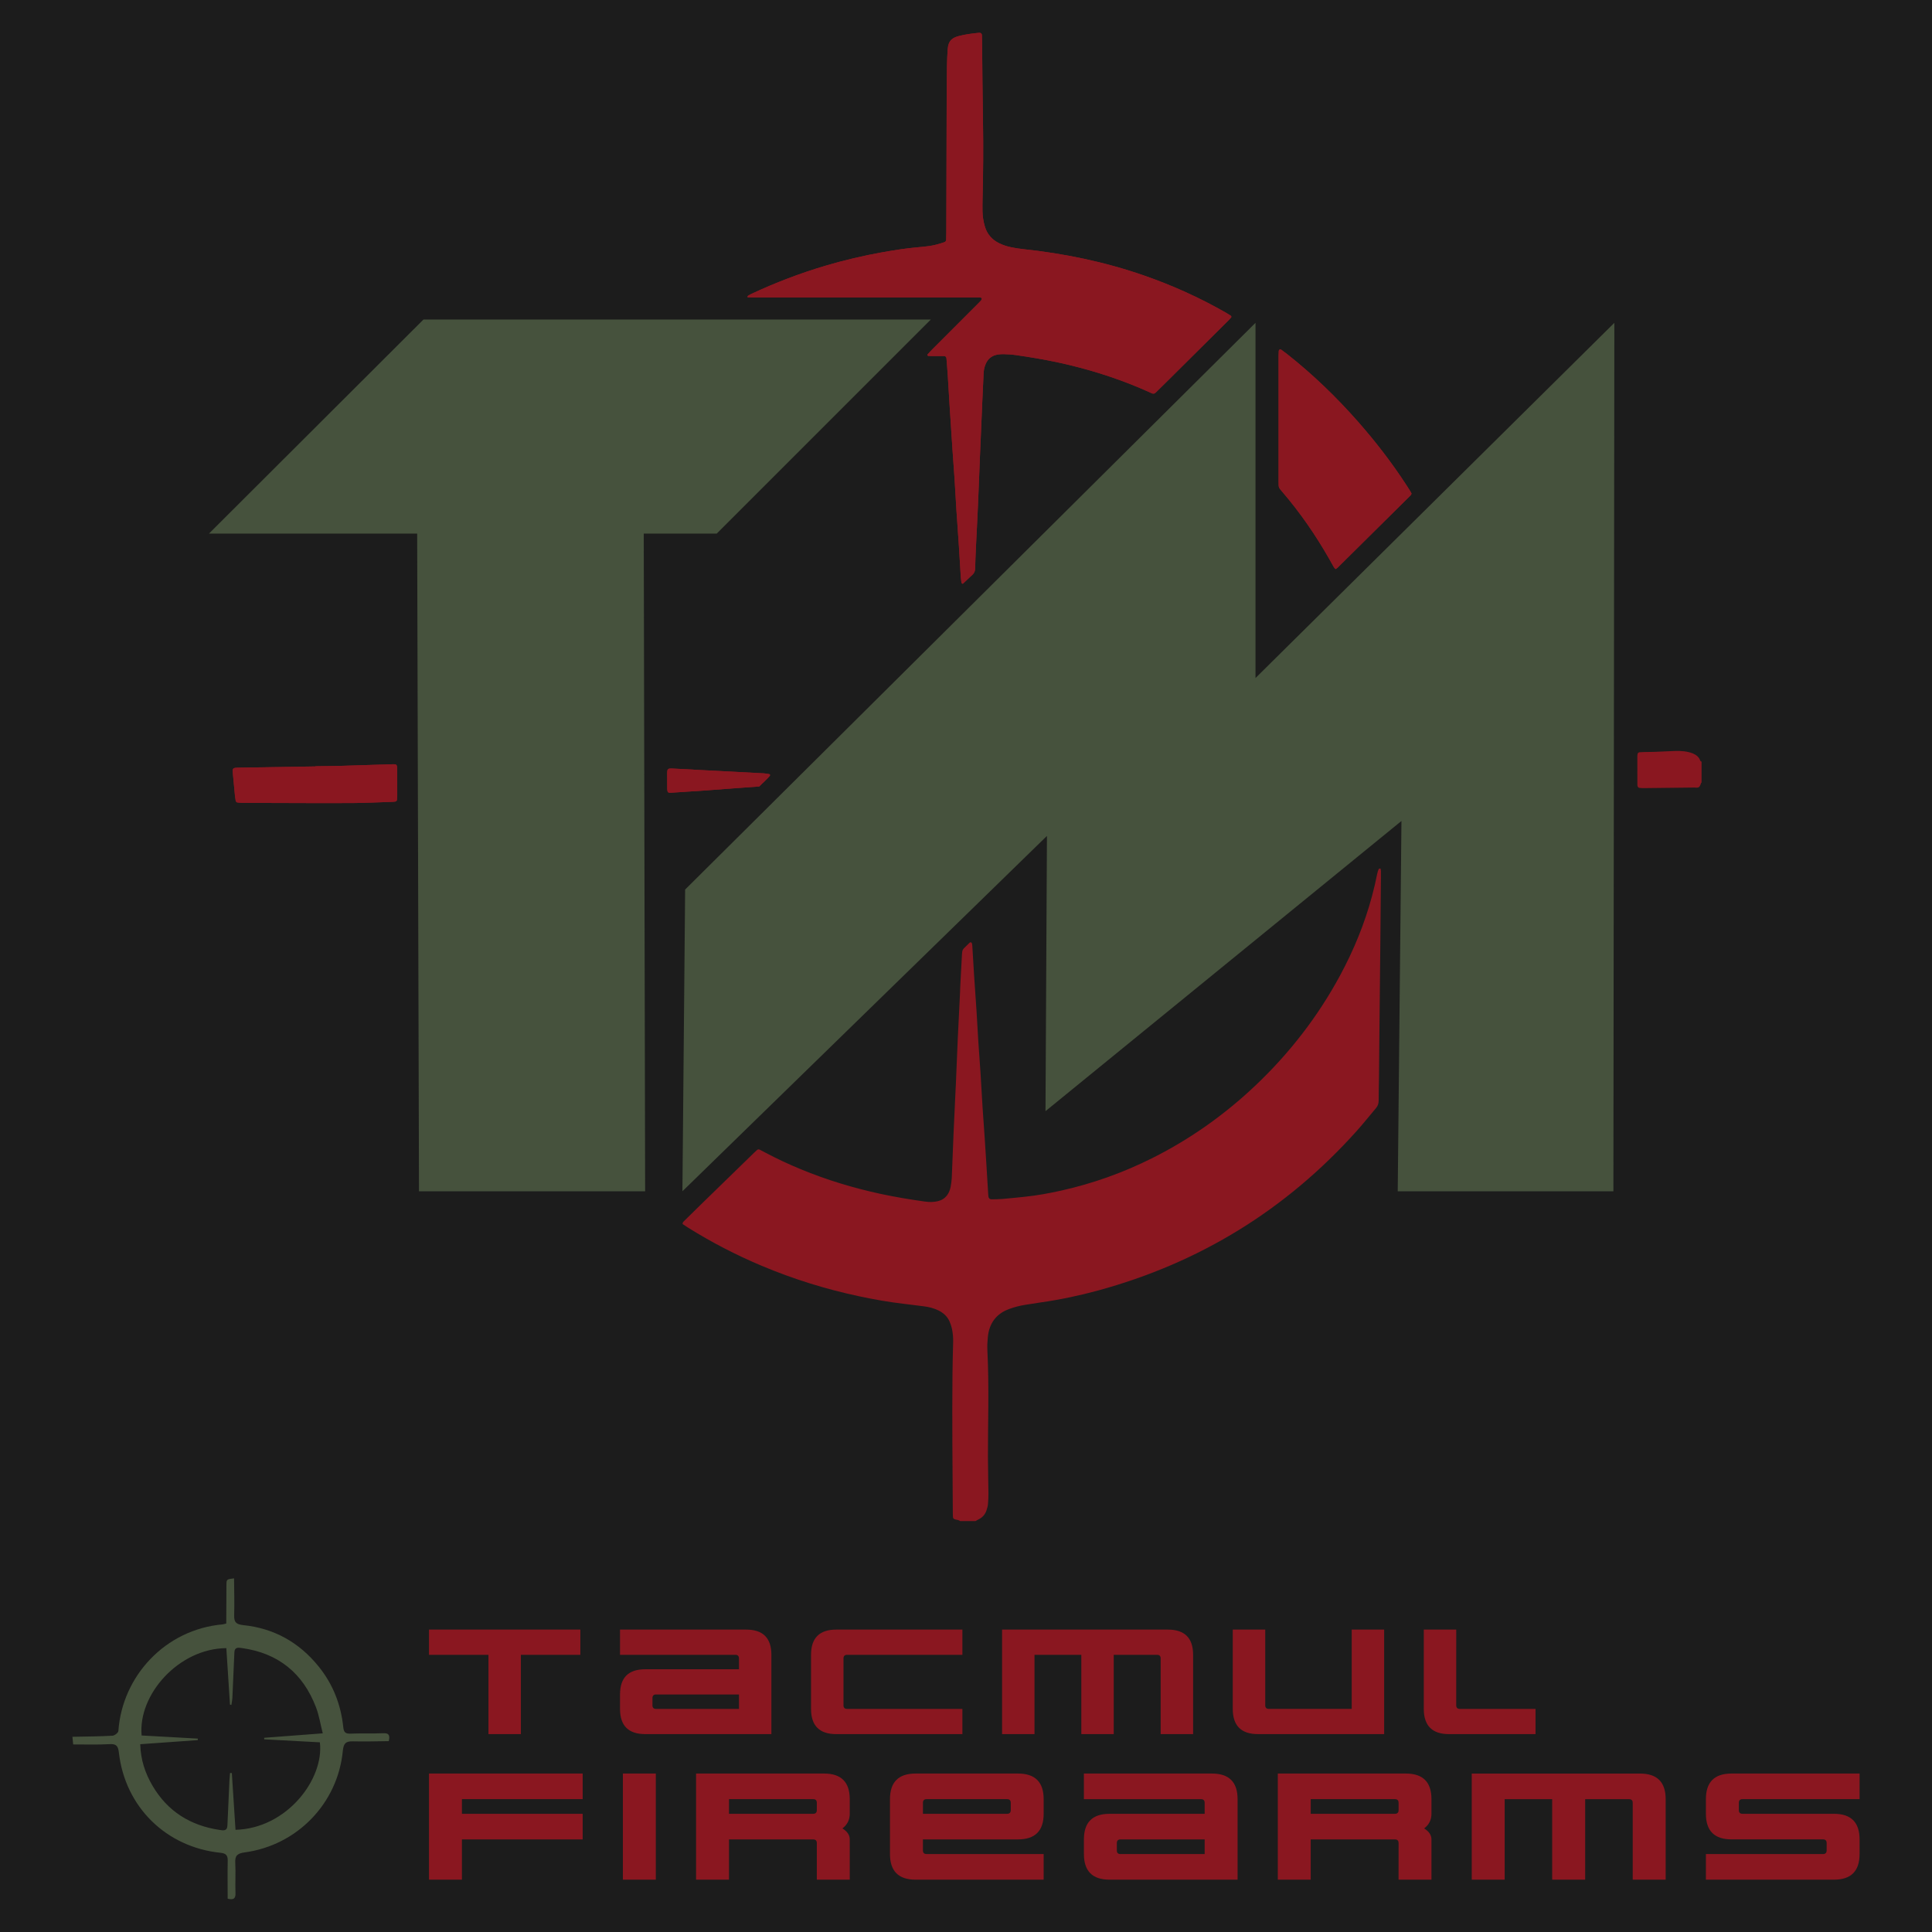
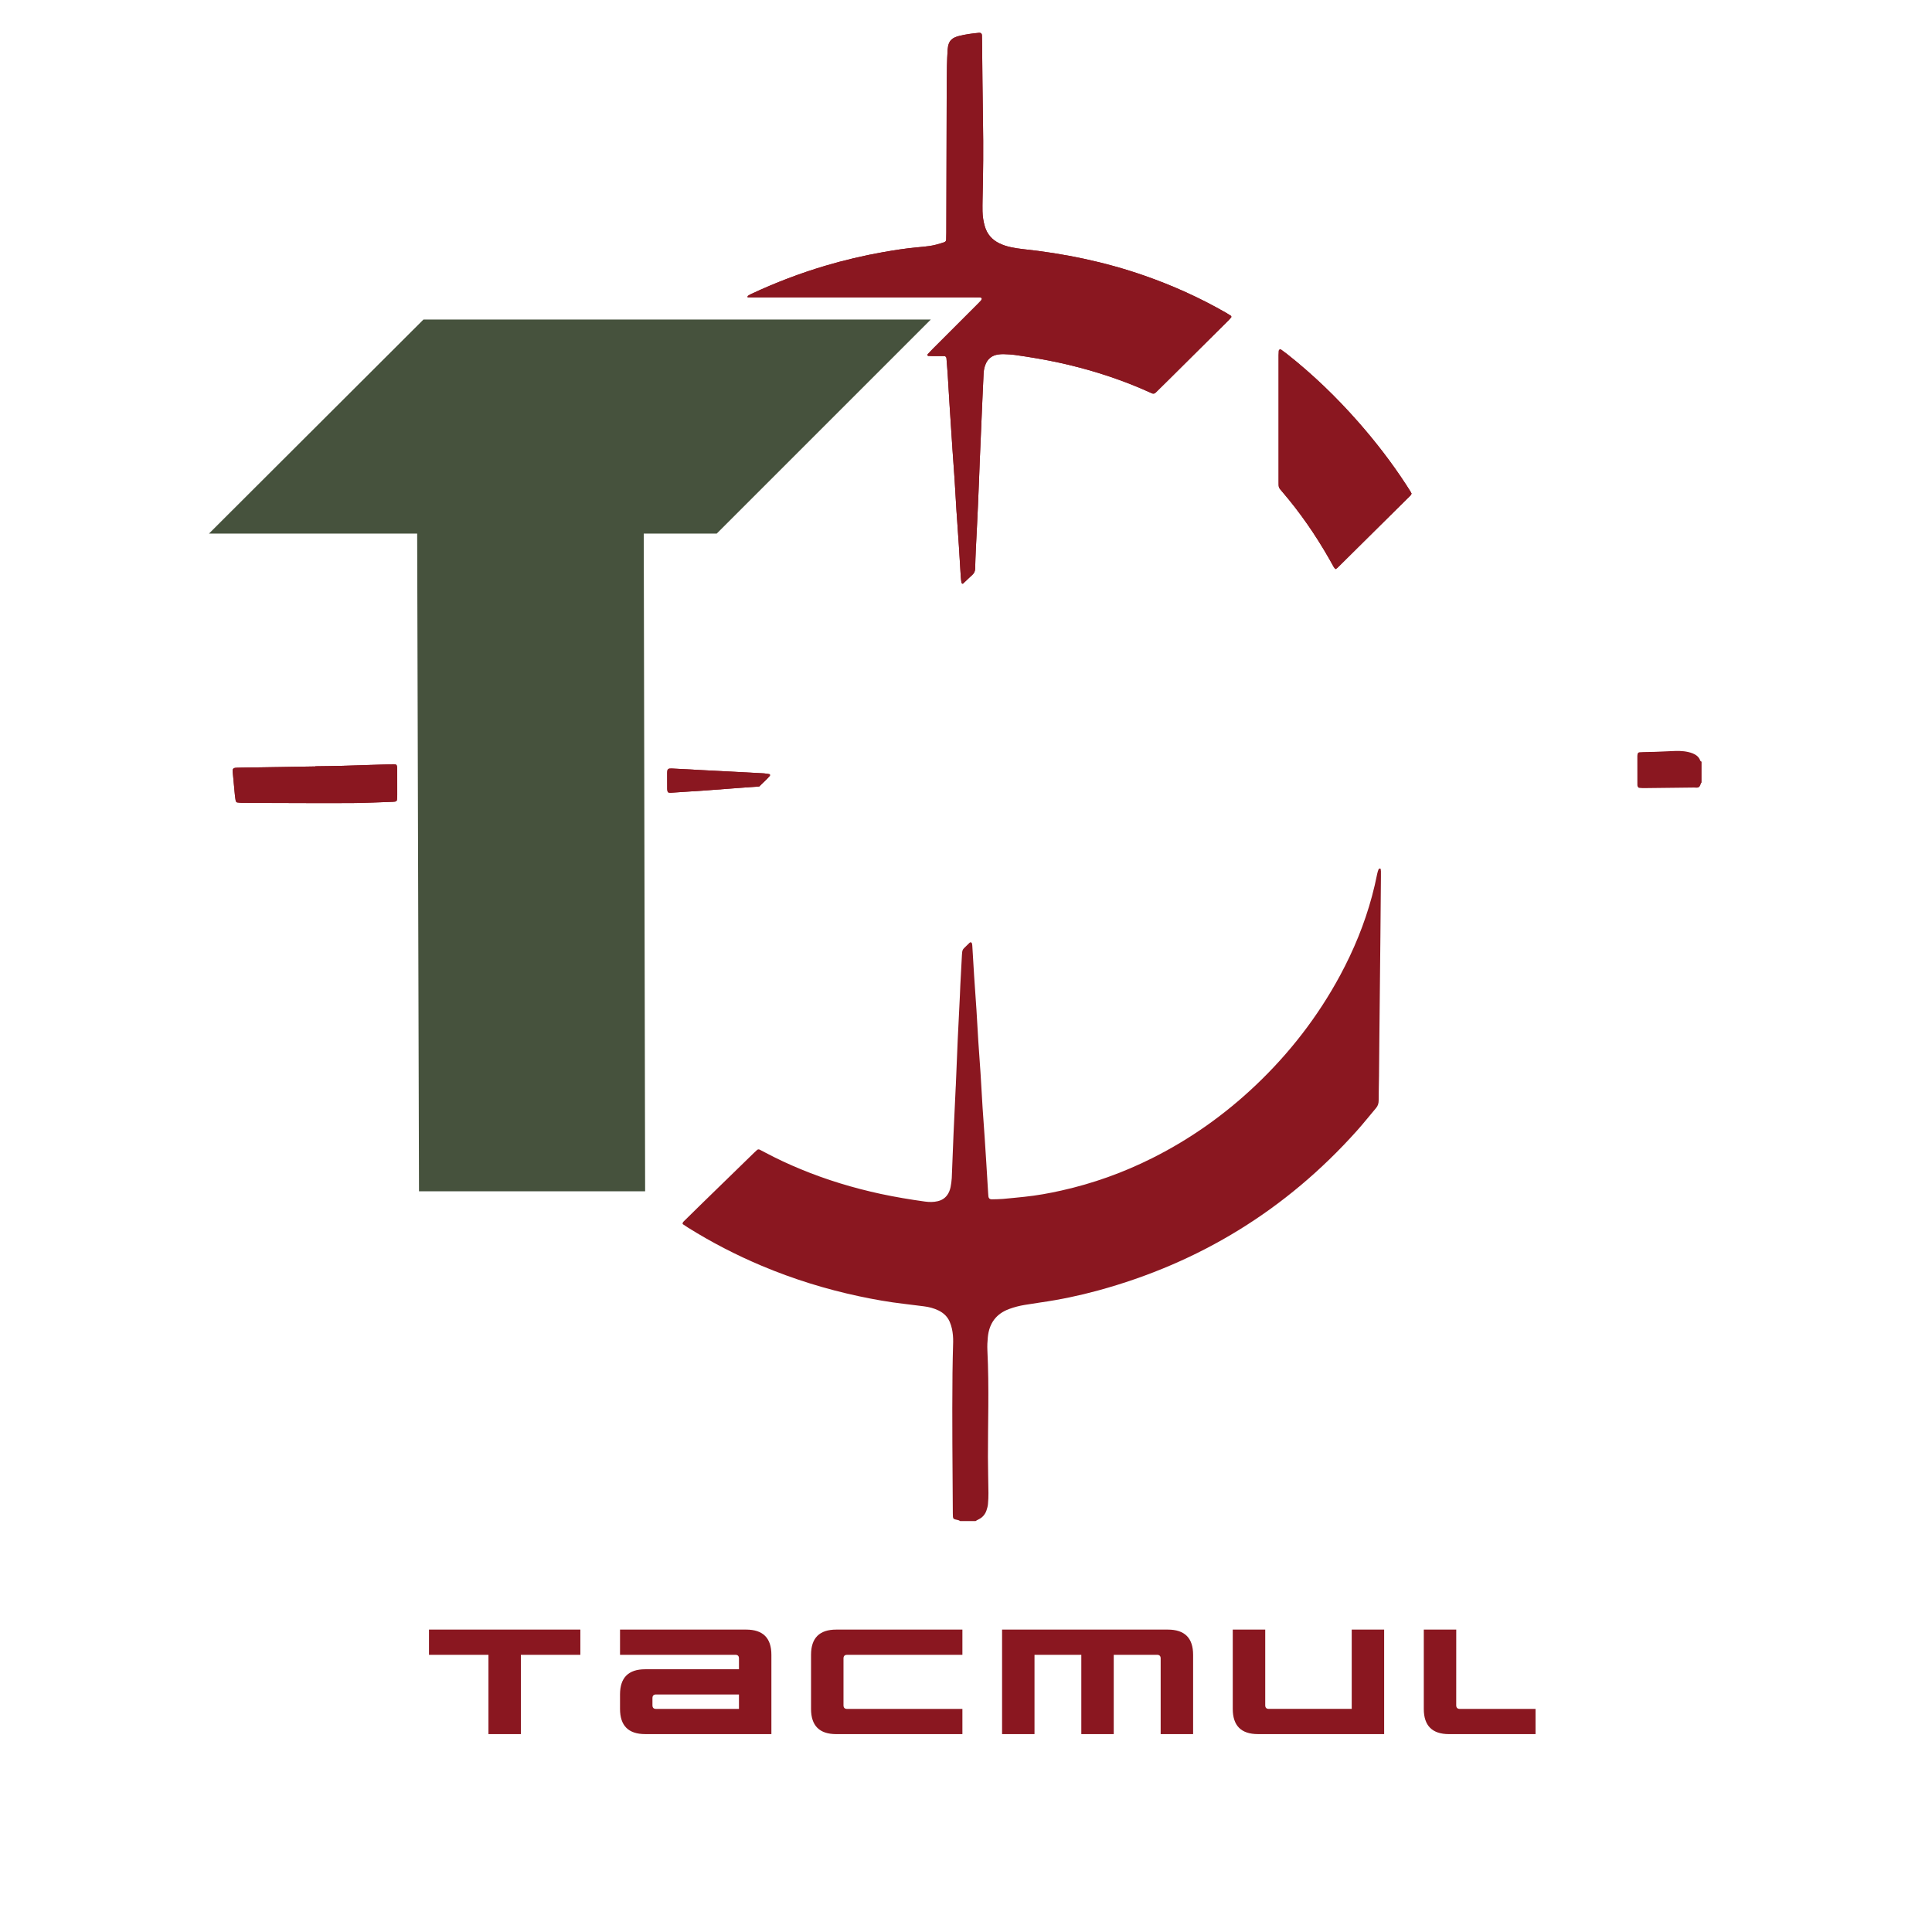
<svg xmlns="http://www.w3.org/2000/svg" width="300pt" height="300pt" viewBox="0 0 300 300" version="1.1">
  <g id="surface1">
-     <rect x="0" y="0" width="300" height="300" style="fill:rgb(10.999%,10.999%,10.999%);fill-opacity:1;stroke:none;" />
-     <path style=" stroke:none;fill-rule:nonzero;fill:rgb(27.499%,32.199%,23.9%);fill-opacity:1;" d="M 41.027 270.082 C 41.027 270.004 41.023 269.922 41.023 269.844 C 43.965 269.621 46.906 269.395 50.117 269.152 C 49.746 267.688 49.539 266.344 49.07 265.113 C 47.039 259.797 43.199 256.684 37.531 255.906 C 37.008 255.84 36.426 255.734 36.395 256.574 C 36.297 258.926 36.199 261.27 36.086 263.621 C 36.066 263.996 35.984 264.367 35.93 264.742 C 35.855 264.727 35.785 264.707 35.711 264.691 C 35.52 261.77 35.332 258.84 35.145 255.922 C 27.738 255.98 21.402 263.148 21.992 269.484 C 24.898 269.645 27.805 269.809 30.715 269.969 C 30.715 270.043 30.715 270.125 30.711 270.203 C 27.766 270.414 24.816 270.617 21.777 270.84 C 21.84 273.246 22.539 275.348 23.695 277.309 C 26.035 281.281 29.566 283.469 34.082 284.148 C 34.629 284.227 35.277 284.383 35.312 283.461 C 35.41 281.109 35.52 278.77 35.629 276.418 C 35.648 276.051 35.688 275.684 35.719 275.312 C 35.812 275.316 35.906 275.316 36 275.32 C 36.188 278.262 36.383 281.199 36.57 284.133 C 44.574 283.918 50.359 276.23 49.668 270.547 C 46.789 270.391 43.906 270.23 41.027 270.082 Z M 35.352 294.832 C 35.352 292.82 35.32 290.859 35.359 288.902 C 35.375 288.066 35.043 287.785 34.238 287.699 C 25.789 286.836 19.414 280.566 18.457 272.125 C 18.336 271.066 18.02 270.762 16.957 270.832 C 15.133 270.938 13.293 270.867 11.363 270.875 C 11.324 270.488 11.289 270.152 11.246 269.688 C 13.395 269.645 15.434 269.637 17.465 269.52 C 17.797 269.5 18.367 269.059 18.383 268.777 C 18.98 260.262 25.668 253.023 34.559 252.234 C 34.715 252.215 34.867 252.16 35.133 252.098 C 35.141 250.094 35.141 248.105 35.16 246.113 C 35.168 245.227 35.188 245.227 36.344 245.086 C 36.359 247 36.418 248.895 36.363 250.793 C 36.336 251.852 36.609 252.223 37.77 252.348 C 42.551 252.84 46.465 255.031 49.488 258.785 C 51.711 261.535 52.941 264.707 53.305 268.207 C 53.387 269.012 53.668 269.23 54.453 269.199 C 56.129 269.129 57.805 269.211 59.477 269.133 C 60.355 269.09 60.594 269.402 60.371 270.363 C 58.543 270.383 56.676 270.441 54.816 270.395 C 53.715 270.363 53.348 270.684 53.234 271.875 C 52.445 280.035 46.137 286.543 37.984 287.641 C 36.84 287.793 36.465 288.156 36.531 289.289 C 36.617 290.836 36.504 292.395 36.566 293.945 C 36.602 294.812 36.273 295.055 35.352 294.832 " />
-     <path style=" stroke:none;fill-rule:nonzero;fill:rgb(54.099%,9%,12.5%);fill-opacity:1;" d="M 284.777 281.645 C 287.43 281.645 288.754 282.973 288.754 285.621 L 288.754 287.895 C 288.754 290.547 287.43 291.875 284.777 291.875 L 264.891 291.875 L 264.891 287.895 L 283.07 287.895 C 283.453 287.895 283.641 287.703 283.641 287.32 L 283.641 286.188 C 283.641 285.812 283.453 285.617 283.07 285.617 L 268.867 285.617 C 266.219 285.617 264.891 284.293 264.891 281.645 L 264.891 279.371 C 264.891 276.719 266.219 275.395 268.867 275.395 L 288.754 275.395 L 288.754 279.371 L 270.574 279.371 C 270.195 279.371 270.008 279.562 270.008 279.941 L 270.008 281.078 C 270.008 281.457 270.195 281.645 270.574 281.645 Z M 241.027 279.375 L 233.645 279.375 L 233.645 291.875 L 228.531 291.875 L 228.531 275.398 L 254.664 275.398 C 257.316 275.398 258.645 276.727 258.645 279.375 L 258.645 291.875 L 253.527 291.875 L 253.527 279.945 C 253.527 279.562 253.336 279.375 252.961 279.375 L 246.145 279.375 L 246.145 291.875 L 241.023 291.875 L 241.023 279.375 Z M 217.172 286.191 C 217.172 285.816 216.98 285.625 216.602 285.625 L 203.527 285.625 L 203.527 291.875 L 198.418 291.875 L 198.418 275.395 L 218.305 275.395 C 220.953 275.395 222.277 276.723 222.277 279.371 L 222.277 281.645 C 222.277 282.586 221.898 283.344 221.141 283.918 C 221.898 284.383 222.277 284.949 222.277 285.625 L 222.277 291.875 L 217.168 291.875 Z M 216.602 281.645 C 216.98 281.645 217.172 281.457 217.172 281.078 L 217.172 279.941 C 217.172 279.562 216.98 279.371 216.602 279.371 L 203.531 279.371 L 203.531 281.645 Z M 173.992 285.625 C 173.609 285.625 173.422 285.816 173.422 286.191 L 173.422 287.328 C 173.422 287.707 173.609 287.898 173.992 287.898 L 187.059 287.898 L 187.059 285.625 Z M 168.309 275.395 L 188.191 275.395 C 190.848 275.395 192.172 276.723 192.172 279.371 L 192.172 291.875 L 172.285 291.875 C 169.637 291.875 168.309 290.547 168.309 287.895 L 168.309 285.621 C 168.309 282.973 169.641 281.648 172.285 281.648 L 187.059 281.648 L 187.059 279.945 C 187.059 279.562 186.867 279.375 186.488 279.375 L 168.305 279.375 L 168.305 275.395 Z M 156.379 281.645 C 156.758 281.645 156.949 281.457 156.949 281.078 L 156.949 279.941 C 156.949 279.562 156.758 279.371 156.379 279.371 L 143.879 279.371 C 143.5 279.371 143.312 279.562 143.312 279.941 L 143.312 281.645 Z M 162.059 291.875 L 142.172 291.875 C 139.52 291.875 138.195 290.547 138.195 287.895 L 138.195 279.375 C 138.195 276.723 139.52 275.395 142.172 275.395 L 158.078 275.395 C 160.73 275.395 162.059 276.723 162.059 279.375 L 162.059 281.645 C 162.059 284.297 160.73 285.621 158.078 285.621 L 143.309 285.621 L 143.309 287.324 C 143.309 287.707 143.5 287.895 143.879 287.895 L 162.059 287.895 Z M 126.836 286.191 C 126.836 285.816 126.648 285.625 126.266 285.625 L 113.199 285.625 L 113.199 291.875 L 108.086 291.875 L 108.086 275.395 L 127.969 275.395 C 130.621 275.395 131.949 276.723 131.949 279.371 L 131.949 281.645 C 131.949 282.586 131.566 283.344 130.809 283.918 C 131.57 284.383 131.949 284.949 131.949 285.625 L 131.949 291.875 L 126.836 291.875 Z M 126.266 281.645 C 126.645 281.645 126.836 281.457 126.836 281.078 L 126.836 279.941 C 126.836 279.562 126.648 279.371 126.266 279.371 L 113.199 279.371 L 113.199 281.645 Z M 101.836 275.395 L 101.836 291.875 L 96.723 291.875 L 96.723 275.395 Z M 90.477 281.645 L 90.477 285.621 L 71.727 285.621 L 71.727 291.871 L 66.613 291.871 L 66.613 275.395 L 90.477 275.395 L 90.477 279.371 L 71.727 279.371 L 71.727 281.645 L 90.477 281.645 " />
    <path style=" stroke:none;fill-rule:nonzero;fill:rgb(54.099%,9%,12.5%);fill-opacity:1;" d="M 226.121 264.797 C 226.121 265.168 226.312 265.359 226.688 265.359 L 238.438 265.359 L 238.438 269.273 L 225.004 269.273 C 222.395 269.273 221.086 267.969 221.086 265.359 L 221.086 253.043 L 226.125 253.043 Z M 209.891 253.043 L 214.93 253.043 L 214.93 269.27 L 195.34 269.27 C 192.727 269.27 191.422 267.969 191.422 265.355 L 191.422 253.043 L 196.465 253.043 L 196.465 264.793 C 196.465 265.168 196.648 265.355 197.023 265.355 L 209.895 265.355 L 209.895 253.043 Z M 167.914 256.961 L 160.637 256.961 L 160.637 269.273 L 155.602 269.273 L 155.602 253.043 L 181.344 253.043 C 183.957 253.043 185.266 254.348 185.266 256.961 L 185.266 269.273 L 180.227 269.273 L 180.227 257.52 C 180.227 257.145 180.035 256.957 179.66 256.957 L 172.941 256.957 L 172.941 269.27 L 167.906 269.27 L 167.906 256.961 Z M 130.977 264.797 C 130.977 265.168 131.164 265.359 131.535 265.359 L 149.441 265.359 L 149.441 269.273 L 129.855 269.273 C 127.242 269.273 125.938 267.969 125.938 265.359 L 125.938 256.961 C 125.938 254.348 127.242 253.043 129.855 253.043 L 149.441 253.043 L 149.441 256.961 L 131.535 256.961 C 131.164 256.961 130.977 257.148 130.977 257.523 Z M 101.871 263.117 C 101.496 263.117 101.312 263.309 101.312 263.676 L 101.312 264.797 C 101.312 265.168 101.496 265.359 101.871 265.359 L 114.746 265.359 L 114.746 263.117 Z M 96.277 253.043 L 115.863 253.043 C 118.477 253.043 119.781 254.348 119.781 256.957 L 119.781 269.27 L 100.191 269.27 C 97.582 269.27 96.277 267.969 96.277 265.355 L 96.277 263.117 C 96.277 260.5 97.582 259.203 100.191 259.203 L 114.746 259.203 L 114.746 257.52 C 114.746 257.145 114.559 256.957 114.184 256.957 L 96.277 256.957 Z M 90.117 253.043 L 90.117 256.957 L 80.883 256.957 L 80.883 269.27 L 75.848 269.27 L 75.848 256.957 L 66.613 256.957 L 66.613 253.043 L 90.117 253.043 " />
    <path style=" stroke:none;fill-rule:nonzero;fill:rgb(27.499%,32.199%,23.9%);fill-opacity:1;" d="M 144.535 49.617 L 111.297 82.852 L 99.961 82.852 L 100.176 184.98 L 65.062 184.98 L 64.777 82.852 L 32.453 82.852 L 65.754 49.617 L 144.535 49.617 " />
-     <path style=" stroke:none;fill-rule:nonzero;fill:rgb(27.499%,32.199%,23.9%);fill-opacity:1;" d="M 106.387 138.129 L 194.953 50.129 L 194.953 105.285 L 250.676 50.129 L 250.527 184.98 L 217.039 184.98 L 217.617 127.48 L 162.344 172.539 L 162.57 129.801 L 105.965 184.98 L 106.387 138.129 " />
    <path style=" stroke:none;fill-rule:nonzero;fill:rgb(54.099%,9%,12.5%);fill-opacity:1;" d="M 117.902 122.121 C 118.461 121.535 119.051 121.062 119.531 120.473 C 119.602 120.391 119.566 120.227 119.473 120.211 C 119.191 120.164 118.91 120.102 118.625 120.086 C 116.938 119.988 115.246 119.902 113.559 119.816 C 111.688 119.719 109.816 119.625 107.949 119.527 C 107.805 119.523 107.66 119.504 107.52 119.496 C 106.438 119.441 105.359 119.387 104.281 119.332 C 104.176 119.328 104.066 119.34 103.961 119.348 C 103.785 119.355 103.641 119.508 103.621 119.699 C 103.613 119.809 103.598 119.914 103.598 120.023 C 103.598 120.852 103.598 121.68 103.605 122.508 C 103.605 122.648 103.633 122.793 103.676 122.93 C 103.691 122.984 103.766 123.051 103.824 123.066 C 103.926 123.098 104.039 123.105 104.145 123.098 C 106.012 122.977 107.879 122.852 109.746 122.727 C 109.82 122.723 109.891 122.715 109.965 122.711 C 111.508 122.594 113.051 122.477 114.594 122.363 C 115.668 122.281 116.746 122.203 117.902 122.121 Z M 48.965 118.984 C 48.965 118.992 48.965 119 48.969 119.012 C 45.145 119.07 41.324 119.133 37.504 119.195 C 37.285 119.199 37.07 119.203 36.852 119.211 C 36.746 119.211 36.637 119.219 36.527 119.23 C 36.27 119.254 36.125 119.402 36.129 119.637 C 36.133 119.746 36.133 119.855 36.145 119.961 C 36.254 121.145 36.367 122.328 36.48 123.512 C 36.504 123.766 36.547 124.016 36.586 124.262 C 36.598 124.332 36.617 124.406 36.656 124.465 C 36.691 124.52 36.75 124.59 36.809 124.598 C 37.055 124.629 37.309 124.66 37.555 124.664 C 39.105 124.676 40.656 124.68 42.207 124.684 C 46.32 124.691 50.43 124.723 54.539 124.699 C 56.703 124.688 58.863 124.574 61.027 124.504 C 61.133 124.5 61.242 124.484 61.348 124.473 C 61.488 124.453 61.633 124.328 61.641 124.203 C 61.66 123.953 61.68 123.699 61.684 123.449 C 61.684 122.297 61.688 121.141 61.68 119.988 C 61.668 118.52 61.773 118.648 60.32 118.691 C 57.906 118.766 55.492 118.852 53.078 118.918 C 51.707 118.953 50.336 118.961 48.965 118.984 Z M 219.188 76.648 C 219.117 76.516 219.074 76.414 219.02 76.324 C 218.809 75.988 218.598 75.652 218.379 75.32 C 216.137 71.867 213.629 68.617 210.91 65.523 C 207.523 61.668 203.84 58.121 199.809 54.941 C 199.527 54.719 199.234 54.508 198.941 54.297 C 198.785 54.18 198.578 54.293 198.566 54.5 C 198.551 54.715 198.539 54.93 198.539 55.148 C 198.539 61.707 198.539 68.27 198.539 74.832 C 198.539 75.73 198.523 75.68 199.125 76.379 C 201.902 79.617 204.312 83.117 206.422 86.824 C 206.652 87.23 206.871 87.645 207.109 88.051 C 207.18 88.168 207.285 88.262 207.379 88.371 C 207.5 88.293 207.602 88.246 207.676 88.172 C 211.473 84.418 215.262 80.664 219.051 76.906 C 219.098 76.859 219.117 76.781 219.188 76.648 Z M 116.09 46.172 C 116.484 46.176 116.883 46.184 117.277 46.184 C 127.59 46.188 137.902 46.188 148.215 46.188 C 149.223 46.188 150.234 46.188 151.242 46.188 C 151.531 46.188 151.82 46.188 152.109 46.191 C 152.348 46.199 152.48 46.266 152.457 46.363 C 152.438 46.461 152.406 46.57 152.344 46.645 C 152.129 46.887 151.898 47.113 151.668 47.344 C 149.375 49.637 147.078 51.934 144.785 54.23 C 144.531 54.484 144.293 54.754 144.051 55.016 C 143.988 55.082 143.992 55.148 144.055 55.211 C 144.078 55.234 144.105 55.27 144.133 55.27 C 144.383 55.281 144.637 55.289 144.887 55.289 C 145.461 55.293 146.039 55.281 146.613 55.285 C 146.801 55.289 146.949 55.441 146.965 55.629 C 147.031 56.453 147.105 57.281 147.16 58.109 C 147.262 59.727 147.352 61.348 147.453 62.965 C 147.586 65.055 147.727 67.141 147.863 69.227 C 147.875 69.406 147.887 69.586 147.898 69.766 C 148.008 71.312 148.125 72.855 148.227 74.402 C 148.332 76.059 148.426 77.715 148.523 79.371 C 148.531 79.516 148.547 79.656 148.555 79.801 C 148.668 81.457 148.785 83.109 148.895 84.766 C 148.996 86.348 149.086 87.934 149.188 89.516 C 149.203 89.801 149.246 90.09 149.281 90.375 C 149.289 90.445 149.309 90.523 149.352 90.574 C 149.387 90.617 149.5 90.66 149.523 90.637 C 150.023 90.172 150.516 89.695 151.016 89.23 C 151.297 88.969 151.414 88.656 151.422 88.27 C 151.445 87.262 151.484 86.254 151.531 85.246 C 151.637 83.012 151.762 80.781 151.855 78.547 C 151.969 76.023 152.062 73.504 152.16 70.98 C 152.164 70.871 152.172 70.766 152.176 70.656 C 152.301 67.773 152.422 64.895 152.547 62.012 C 152.605 60.68 152.672 59.348 152.73 58.016 C 152.75 57.539 152.84 57.082 153.008 56.641 C 153.355 55.719 154.027 55.18 155.008 55.043 C 155.293 55.004 155.582 54.98 155.871 54.992 C 156.445 55.016 157.023 55.035 157.598 55.113 C 159.914 55.441 162.223 55.828 164.516 56.328 C 168.82 57.27 173.012 58.566 177.074 60.281 C 177.672 60.535 178.262 60.809 178.855 61.07 C 179.074 61.164 179.273 61.141 179.449 60.969 C 180.168 60.262 180.891 59.555 181.605 58.84 C 184.648 55.82 187.691 52.797 190.738 49.77 C 190.891 49.617 191.027 49.453 191.172 49.289 C 191.234 49.219 191.203 49.074 191.105 49.016 C 190.863 48.859 190.621 48.703 190.371 48.562 C 186.297 46.223 182.031 44.301 177.594 42.762 C 171.504 40.648 165.234 39.359 158.836 38.68 C 158.227 38.613 157.617 38.52 157.02 38.395 C 156.383 38.266 155.766 38.066 155.176 37.781 C 154.047 37.234 153.281 36.371 152.926 35.156 C 152.703 34.395 152.582 33.609 152.562 32.816 C 152.551 32.203 152.559 31.59 152.57 30.977 C 152.672 26.938 152.707 22.902 152.637 18.859 C 152.566 14.75 152.543 10.641 152.496 6.531 C 152.492 6.172 152.484 5.809 152.473 5.449 C 152.461 5.207 152.293 5.07 152.031 5.094 C 150.992 5.188 149.953 5.324 148.938 5.582 C 147.973 5.832 147.25 6.199 147.152 7.699 C 147.102 8.527 147.059 9.355 147.047 10.184 C 147.016 11.844 147.008 13.504 147 15.16 C 146.98 22.156 146.965 29.152 146.945 36.148 C 146.941 36.508 146.934 36.867 146.922 37.23 C 146.91 37.43 146.789 37.559 146.605 37.617 C 145.855 37.871 145.094 38.094 144.305 38.203 C 143.664 38.293 143.016 38.352 142.371 38.41 C 140.609 38.57 138.863 38.848 137.125 39.152 C 134.109 39.688 131.129 40.387 128.188 41.258 C 124.242 42.426 120.406 43.891 116.68 45.633 C 116.484 45.723 116.301 45.832 116.121 45.949 C 116.086 45.973 116.102 46.074 116.09 46.172 " />
    <path style=" stroke:none;fill-rule:nonzero;fill:rgb(54.099%,9%,12.5%);fill-opacity:1;" d="M 149.102 236.195 C 149.004 236.145 148.914 236.07 148.812 236.047 C 147.961 235.859 147.961 235.945 147.953 234.992 C 147.91 227.746 147.828 220.5 147.902 213.254 C 147.918 211.629 147.961 210.008 148.004 208.387 C 148.02 207.695 147.961 207.016 147.82 206.344 C 147.738 205.961 147.613 205.578 147.457 205.219 C 147.109 204.426 146.508 203.871 145.738 203.492 C 145.02 203.141 144.25 202.941 143.461 202.844 C 142.426 202.707 141.387 202.578 140.352 202.457 C 138.02 202.188 135.715 201.777 133.422 201.289 C 128.23 200.184 123.176 198.617 118.281 196.555 C 114.32 194.887 110.516 192.922 106.867 190.645 C 106.562 190.457 106.27 190.25 105.996 190.07 C 105.98 189.863 106.066 189.758 106.172 189.656 C 107.047 188.797 107.918 187.938 108.793 187.078 C 111.559 184.387 114.32 181.695 117.086 179.004 C 117.238 178.855 117.395 178.703 117.562 178.562 C 117.68 178.469 117.824 178.445 117.965 178.52 C 118.254 178.664 118.539 178.816 118.828 178.969 C 120.609 179.914 122.438 180.77 124.305 181.539 C 128.344 183.215 132.512 184.473 136.781 185.395 C 139.039 185.875 141.312 186.258 143.598 186.574 C 144.277 186.668 144.957 186.684 145.637 186.516 C 146.473 186.309 147.047 185.816 147.383 185.039 C 147.48 184.812 147.566 184.566 147.609 184.32 C 147.691 183.859 147.766 183.395 147.789 182.93 C 147.891 180.625 147.965 178.316 148.066 176.016 C 148.168 173.637 148.289 171.258 148.398 168.883 C 148.406 168.773 148.414 168.668 148.418 168.559 C 148.516 166.184 148.609 163.805 148.715 161.426 C 148.82 159.156 148.938 156.891 149.051 154.621 C 149.074 154.082 149.09 153.539 149.117 153 C 149.199 151.414 149.285 149.832 149.371 148.246 C 149.379 148.105 149.395 147.961 149.41 147.816 C 149.438 147.594 149.523 147.402 149.684 147.242 C 149.969 146.965 150.246 146.688 150.535 146.41 C 150.609 146.34 150.711 146.281 150.812 146.344 C 150.867 146.371 150.91 146.449 150.93 146.516 C 150.957 146.617 150.969 146.727 150.977 146.832 C 151.07 148.379 151.156 149.93 151.258 151.477 C 151.359 153.094 151.477 154.711 151.59 156.328 C 151.602 156.473 151.613 156.617 151.621 156.762 C 151.723 158.414 151.812 160.07 151.914 161.727 C 152.02 163.312 152.137 164.891 152.246 166.477 C 152.254 166.617 152.27 166.762 152.273 166.906 C 152.375 168.598 152.469 170.289 152.574 171.98 C 152.676 173.523 152.797 175.07 152.898 176.617 C 152.988 177.914 153.07 179.207 153.148 180.504 C 153.25 182.086 153.34 183.672 153.438 185.254 C 153.445 185.434 153.461 185.613 153.48 185.793 C 153.52 186.078 153.688 186.23 153.996 186.23 C 154.57 186.219 155.148 186.215 155.727 186.168 C 156.836 186.074 157.949 185.953 159.059 185.84 C 160.996 185.641 162.914 185.293 164.812 184.867 C 169.723 183.77 174.426 182.086 178.926 179.828 C 184.836 176.867 190.168 173.082 194.961 168.539 C 200.234 163.539 204.637 157.859 208.09 151.461 C 210.199 147.547 211.887 143.457 213.043 139.152 C 213.352 138.004 213.621 136.848 213.852 135.68 C 213.895 135.438 213.984 135.199 214.074 134.965 C 214.09 134.918 214.184 134.883 214.246 134.867 C 214.332 134.848 214.387 134.891 214.395 134.973 C 214.406 135.078 214.426 135.188 214.43 135.293 C 214.434 135.582 214.434 135.871 214.43 136.16 C 214.402 139.262 214.379 142.359 214.348 145.461 C 214.301 150.543 214.246 155.629 214.191 160.711 C 214.172 162.84 214.156 164.965 214.133 167.094 C 214.117 168.355 214.082 169.617 214.078 170.879 C 214.078 171.332 213.965 171.715 213.664 172.066 C 212.66 173.246 211.699 174.469 210.664 175.621 C 199.711 187.844 186.297 196.09 170.469 200.398 C 167.547 201.195 164.582 201.816 161.582 202.242 C 160.762 202.359 159.941 202.488 159.125 202.625 C 158.309 202.758 157.508 202.965 156.727 203.25 C 154.68 203.996 153.605 205.48 153.391 207.617 C 153.32 208.301 153.289 208.98 153.32 209.668 C 153.465 212.59 153.484 215.508 153.465 218.43 C 153.441 221.023 153.406 223.621 153.406 226.219 C 153.406 228.094 153.469 229.965 153.484 231.84 C 153.488 232.414 153.465 232.992 153.41 233.566 C 153.383 233.887 153.289 234.203 153.188 234.512 C 152.977 235.156 152.562 235.637 151.941 235.934 C 151.781 236.008 151.633 236.105 151.48 236.195 C 150.688 236.195 149.895 236.195 149.102 236.195 " />
    <path style=" stroke:none;fill-rule:nonzero;fill:rgb(54.099%,9%,12.5%);fill-opacity:1;" d="M 264.219 121.512 C 264.191 121.535 264.156 121.559 264.145 121.586 C 264.055 121.781 264.016 122.016 263.875 122.16 C 263.656 122.391 263.332 122.285 263.051 122.289 C 260.461 122.324 257.863 122.352 255.27 122.379 C 255.02 122.379 254.766 122.371 254.52 122.336 C 254.438 122.324 254.34 122.223 254.301 122.137 C 254.254 122.047 254.25 121.93 254.25 121.82 C 254.246 120.344 254.246 118.867 254.246 117.391 C 254.246 117.285 254.27 117.176 254.285 117.07 C 254.301 116.945 254.441 116.816 254.582 116.809 C 254.797 116.793 255.016 116.781 255.23 116.777 C 255.77 116.766 256.312 116.77 256.852 116.75 C 257.75 116.719 258.648 116.68 259.547 116.633 C 260.414 116.59 261.277 116.574 262.129 116.77 C 262.375 116.824 262.617 116.891 262.852 116.988 C 263.359 117.203 263.797 117.512 263.996 118.062 C 264.031 118.168 264.102 118.242 264.219 118.266 C 264.219 119.348 264.219 120.43 264.219 121.512 " />
    <path style=" stroke:none;fill-rule:nonzero;fill:rgb(54.099%,9%,12.5%);fill-opacity:1;" d="M 116.086 46.172 C 116.098 46.074 116.086 45.973 116.121 45.949 C 116.297 45.832 116.484 45.723 116.68 45.633 C 120.406 43.891 124.242 42.43 128.188 41.258 C 131.129 40.387 134.109 39.688 137.125 39.152 C 138.863 38.848 140.609 38.57 142.367 38.41 C 143.016 38.352 143.66 38.293 144.305 38.203 C 145.09 38.094 145.852 37.871 146.605 37.621 C 146.789 37.559 146.91 37.43 146.918 37.23 C 146.934 36.867 146.941 36.508 146.941 36.148 C 146.965 29.152 146.98 22.156 147 15.16 C 147.004 13.504 147.016 11.844 147.043 10.188 C 147.059 9.355 147.102 8.527 147.152 7.699 C 147.25 6.199 147.973 5.832 148.938 5.582 C 149.949 5.324 150.988 5.191 152.031 5.094 C 152.293 5.07 152.461 5.211 152.469 5.449 C 152.484 5.809 152.492 6.172 152.496 6.531 C 152.539 10.641 152.562 14.754 152.637 18.863 C 152.707 22.902 152.672 26.938 152.57 30.977 C 152.555 31.59 152.551 32.203 152.562 32.816 C 152.578 33.609 152.699 34.395 152.926 35.16 C 153.281 36.371 154.043 37.234 155.176 37.785 C 155.766 38.07 156.383 38.266 157.02 38.395 C 157.617 38.52 158.227 38.613 158.832 38.68 C 165.234 39.359 171.504 40.648 177.594 42.762 C 182.031 44.301 186.297 46.223 190.371 48.562 C 190.621 48.703 190.863 48.859 191.105 49.016 C 191.199 49.074 191.234 49.219 191.172 49.289 C 191.027 49.453 190.891 49.617 190.734 49.77 C 187.691 52.797 184.648 55.82 181.605 58.844 C 180.887 59.555 180.168 60.262 179.445 60.969 C 179.273 61.141 179.07 61.168 178.852 61.07 C 178.258 60.809 177.672 60.535 177.07 60.285 C 173.012 58.566 168.82 57.27 164.516 56.328 C 162.223 55.828 159.914 55.445 157.594 55.117 C 157.023 55.035 156.445 55.016 155.867 54.992 C 155.582 54.98 155.289 55.004 155.008 55.043 C 154.023 55.18 153.355 55.719 153.004 56.641 C 152.836 57.082 152.746 57.539 152.73 58.016 C 152.672 59.348 152.605 60.68 152.547 62.012 C 152.422 64.895 152.297 67.773 152.176 70.656 C 152.172 70.766 152.164 70.871 152.16 70.98 C 152.059 73.504 151.969 76.023 151.855 78.547 C 151.758 80.781 151.637 83.012 151.527 85.246 C 151.48 86.254 151.445 87.262 151.422 88.273 C 151.41 88.656 151.297 88.969 151.016 89.23 C 150.516 89.695 150.023 90.176 149.523 90.637 C 149.5 90.66 149.387 90.617 149.348 90.574 C 149.305 90.523 149.289 90.445 149.281 90.375 C 149.246 90.09 149.203 89.801 149.184 89.516 C 149.086 87.934 148.996 86.348 148.895 84.766 C 148.785 83.109 148.668 81.457 148.555 79.801 C 148.543 79.656 148.531 79.516 148.523 79.371 C 148.422 77.715 148.332 76.059 148.223 74.402 C 148.125 72.855 148.008 71.312 147.898 69.766 C 147.887 69.586 147.875 69.406 147.863 69.227 C 147.727 67.141 147.586 65.055 147.453 62.965 C 147.352 61.348 147.262 59.727 147.156 58.109 C 147.105 57.281 147.031 56.453 146.965 55.629 C 146.949 55.441 146.797 55.289 146.613 55.285 C 146.039 55.281 145.461 55.293 144.887 55.289 C 144.633 55.289 144.383 55.281 144.133 55.27 C 144.105 55.27 144.078 55.234 144.055 55.211 C 143.992 55.148 143.988 55.082 144.051 55.016 C 144.293 54.754 144.531 54.484 144.785 54.23 C 147.078 51.934 149.371 49.641 151.668 47.344 C 151.895 47.113 152.129 46.887 152.344 46.645 C 152.406 46.57 152.434 46.461 152.457 46.363 C 152.48 46.266 152.344 46.199 152.105 46.191 C 151.82 46.188 151.531 46.188 151.242 46.188 C 150.234 46.188 149.223 46.188 148.215 46.188 C 137.902 46.188 127.59 46.188 117.273 46.188 C 116.879 46.184 116.484 46.176 116.086 46.172 " />
    <path style=" stroke:none;fill-rule:nonzero;fill:rgb(54.099%,9%,12.5%);fill-opacity:1;" d="M 219.188 76.648 C 219.117 76.781 219.102 76.859 219.051 76.906 C 215.262 80.664 211.473 84.418 207.676 88.172 C 207.605 88.246 207.504 88.293 207.379 88.371 C 207.285 88.262 207.18 88.168 207.109 88.047 C 206.875 87.645 206.652 87.23 206.422 86.824 C 204.312 83.117 201.902 79.617 199.125 76.379 C 198.523 75.68 198.539 75.73 198.539 74.832 C 198.539 68.27 198.539 61.707 198.539 55.145 C 198.539 54.93 198.551 54.715 198.566 54.5 C 198.578 54.293 198.785 54.18 198.941 54.297 C 199.234 54.508 199.527 54.719 199.812 54.941 C 203.84 58.121 207.523 61.668 210.91 65.523 C 213.629 68.617 216.137 71.867 218.379 75.32 C 218.598 75.652 218.809 75.988 219.02 76.324 C 219.074 76.414 219.117 76.516 219.188 76.648 " />
    <path style=" stroke:none;fill-rule:nonzero;fill:rgb(54.099%,9%,12.5%);fill-opacity:1;" d="M 48.965 118.984 C 50.336 118.965 51.707 118.953 53.078 118.918 C 55.492 118.852 57.906 118.766 60.32 118.691 C 61.773 118.648 61.668 118.523 61.68 119.988 C 61.688 121.141 61.684 122.297 61.68 123.449 C 61.68 123.699 61.66 123.953 61.641 124.203 C 61.633 124.328 61.488 124.457 61.348 124.473 C 61.242 124.484 61.133 124.5 61.027 124.504 C 58.863 124.574 56.703 124.688 54.539 124.699 C 50.43 124.723 46.316 124.691 42.207 124.684 C 40.656 124.68 39.105 124.676 37.555 124.664 C 37.305 124.66 37.055 124.633 36.809 124.598 C 36.75 124.59 36.691 124.52 36.652 124.465 C 36.617 124.406 36.598 124.332 36.586 124.262 C 36.547 124.016 36.504 123.766 36.48 123.516 C 36.363 122.328 36.254 121.145 36.145 119.961 C 36.133 119.855 36.133 119.746 36.129 119.637 C 36.125 119.402 36.27 119.254 36.527 119.23 C 36.637 119.219 36.746 119.211 36.852 119.211 C 37.07 119.203 37.285 119.199 37.5 119.195 C 41.324 119.133 45.145 119.07 48.965 119.012 C 48.965 119.004 48.965 118.992 48.965 118.984 " />
    <path style=" stroke:none;fill-rule:nonzero;fill:rgb(54.099%,9%,12.5%);fill-opacity:1;" d="M 117.902 122.121 C 116.746 122.207 115.668 122.281 114.594 122.363 C 113.051 122.477 111.508 122.594 109.961 122.711 C 109.891 122.715 109.82 122.723 109.746 122.727 C 107.879 122.852 106.012 122.977 104.145 123.098 C 104.039 123.105 103.926 123.098 103.824 123.066 C 103.766 123.051 103.691 122.988 103.676 122.93 C 103.633 122.793 103.605 122.648 103.605 122.508 C 103.598 121.68 103.598 120.852 103.598 120.023 C 103.598 119.914 103.613 119.809 103.621 119.699 C 103.641 119.508 103.785 119.355 103.961 119.348 C 104.066 119.34 104.176 119.328 104.281 119.332 C 105.359 119.387 106.438 119.441 107.52 119.496 C 107.66 119.504 107.805 119.523 107.949 119.531 C 109.816 119.625 111.688 119.719 113.555 119.816 C 115.246 119.902 116.934 119.988 118.625 120.086 C 118.91 120.102 119.191 120.164 119.473 120.211 C 119.566 120.227 119.602 120.391 119.531 120.477 C 119.051 121.062 118.461 121.539 117.902 122.121 " />
  </g>
</svg>